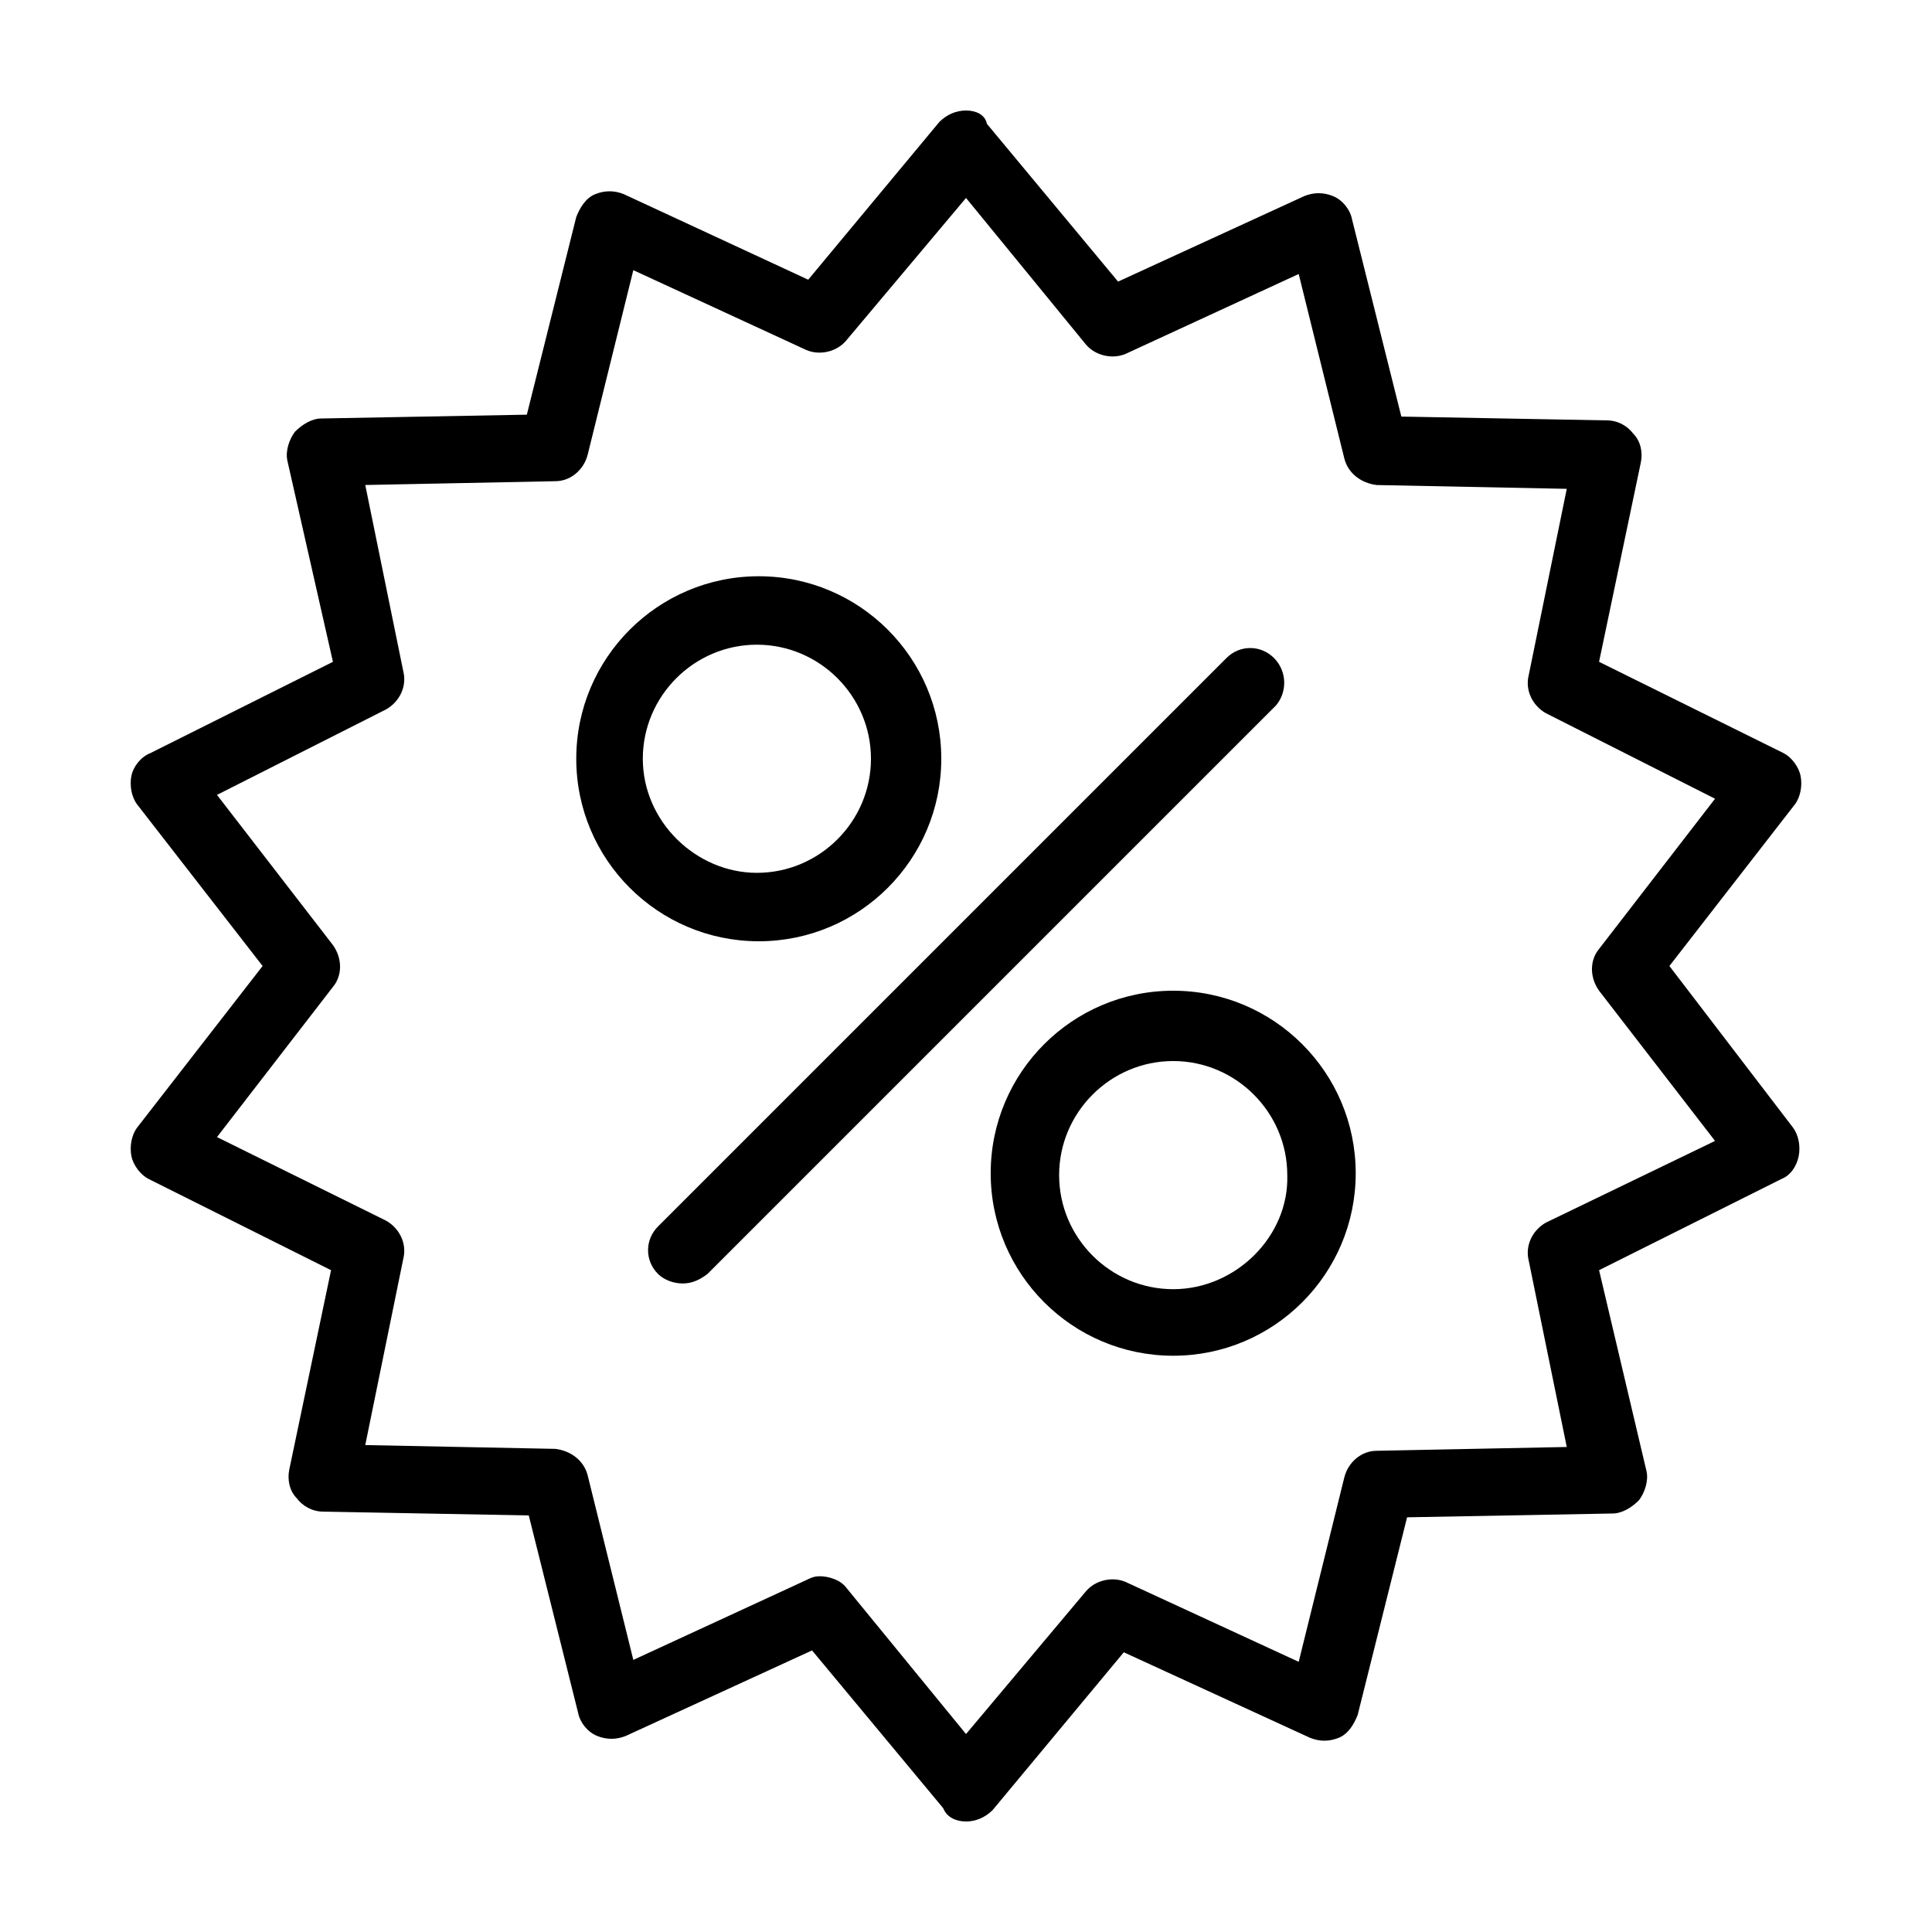
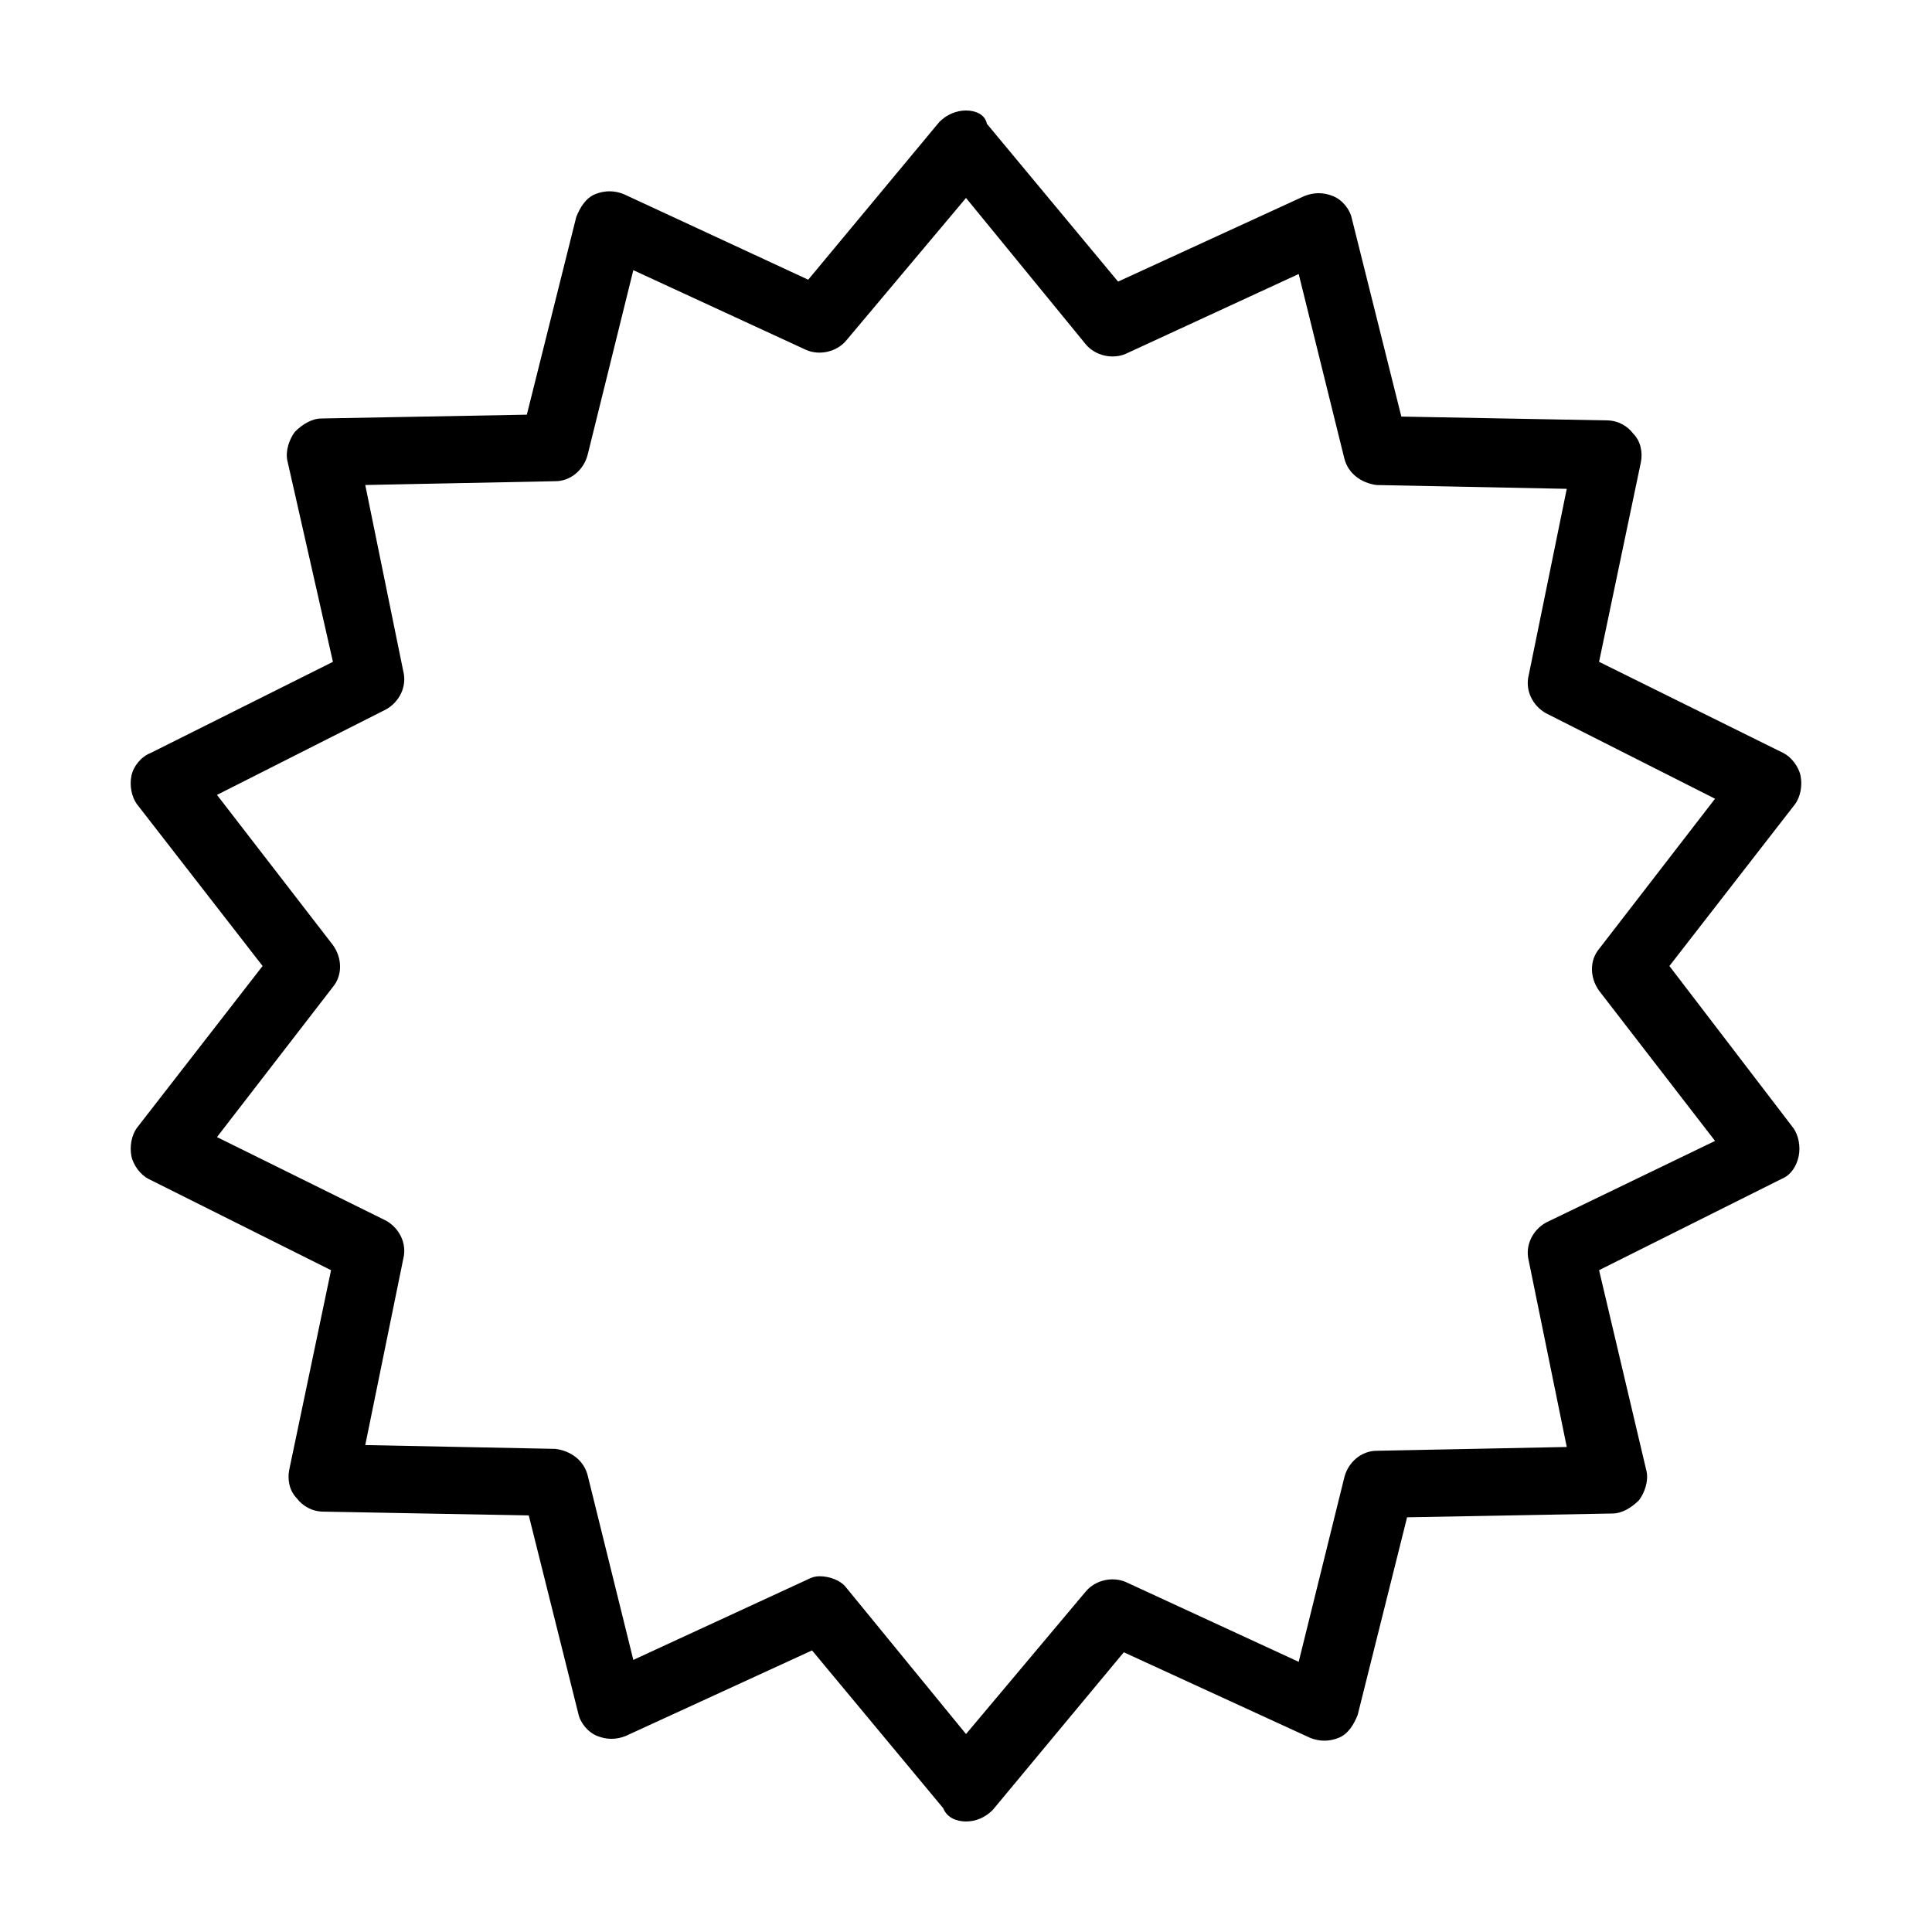
<svg xmlns="http://www.w3.org/2000/svg" fill="#000000" width="800px" height="800px" version="1.1" viewBox="144 144 512 512">
  <g>
-     <path d="m481.62 318.38c-3.527-3.527-9.07-3.527-12.594 0l-150.64 150.64c-3.527 3.527-3.527 9.07 0 12.594 1.512 1.512 4.031 2.519 6.551 2.519 2.519 0 4.535-1.008 6.551-2.519l150.64-150.64c3.016-3.523 3.016-9.066-0.508-12.59z" />
-     <path d="m393.45 345.08c0-26.703-21.664-48.367-48.367-48.367s-48.367 21.664-48.367 48.367 21.664 48.367 48.367 48.367 48.367-21.664 48.367-48.367zm-79.098 0c0-16.625 13.602-30.23 30.23-30.23 16.625 0 30.23 13.602 30.23 30.23 0 16.625-13.602 30.23-30.23 30.23-16.125 0-30.23-13.602-30.23-30.23z" />
-     <path d="m454.91 406.55c-26.703 0-48.367 21.664-48.367 48.367 0 26.703 21.664 48.367 48.367 48.367 26.703 0 48.367-21.664 48.367-48.367 0-26.703-21.664-48.367-48.367-48.367zm0 79.098c-16.625 0-30.23-13.602-30.23-30.23 0-16.625 13.602-30.23 30.23-30.23 16.625 0 30.23 13.602 30.23 30.23 0.5 16.125-13.605 30.23-30.23 30.23z" />
    <path d="m586.41 400 33.25-42.824c1.512-2.016 2.016-5.039 1.512-7.559-0.504-2.519-2.519-5.039-4.535-6.047l-48.867-24.18 11.082-52.898c0.504-2.519 0-5.543-2.016-7.559-1.512-2.016-4.031-3.527-7.055-3.527l-54.41-1.008-13.098-52.395c-0.504-2.519-2.519-5.039-5.039-6.047-2.519-1.008-5.039-1.008-7.559 0l-49.375 22.672-34.762-41.816c-0.5-2.519-3.019-3.527-5.535-3.527-2.519 0-5.039 1.008-7.055 3.023l-34.762 41.816-48.871-22.672c-2.519-1.008-5.039-1.008-7.559 0-2.519 1.008-4.031 3.527-5.039 6.047l-13.098 52.395-54.41 1.008c-2.519 0-5.039 1.512-7.055 3.527-1.512 2.016-2.519 5.039-2.016 7.559l12.094 53.402-48.367 24.184c-2.519 1.004-4.535 3.523-5.039 6.043-0.504 2.519 0 5.543 1.512 7.559l33.254 42.824-33.25 42.824c-1.512 2.016-2.016 5.039-1.512 7.559 0.504 2.519 2.519 5.039 4.535 6.047l48.367 24.184-11.082 52.898c-0.504 2.519 0 5.543 2.016 7.559 1.512 2.016 4.031 3.527 7.055 3.527l54.41 1.008 13.098 52.395c0.504 2.519 2.519 5.039 5.039 6.047s5.039 1.008 7.559 0l49.375-22.672 34.762 41.816c1 2.516 3.519 3.519 6.039 3.519s5.039-1.008 7.055-3.023l34.762-41.816 49.375 22.672c2.519 1.008 5.039 1.008 7.559 0 2.519-1.008 4.031-3.527 5.039-6.047l13.098-52.395 54.41-1.008c2.519 0 5.039-1.512 7.055-3.527 1.512-2.016 2.519-5.039 2.016-7.559l-12.602-53.398 48.367-24.184c2.519-1.008 4.031-3.527 4.535-6.047 0.504-2.519 0-5.543-1.512-7.559zm-32.746 68.012c-3.527 2.016-5.543 6.047-4.535 10.078l10.078 49.375-50.383 1.008c-4.031 0-7.559 3.023-8.566 7.055l-12.09 48.871-45.848-21.16c-3.527-1.512-8.062-0.504-10.578 2.519l-31.738 37.781-31.738-38.793c-1.512-2.016-4.535-3.023-7.055-3.023-1.512 0-2.519 0.504-3.527 1.008l-45.848 21.16-12.09-48.871c-1.008-4.031-4.535-6.551-8.566-7.055l-50.383-1.008 10.078-49.375c1.008-4.031-1.008-8.062-4.535-10.078l-44.84-22.164 30.73-39.801c2.519-3.023 2.519-7.559 0-11.082l-30.73-39.801 44.84-22.672c3.527-2.016 5.543-6.047 4.535-10.078l-10.078-49.375 50.383-1.008c4.031 0 7.559-3.023 8.566-7.055l12.09-48.871 45.848 21.16c3.527 1.512 8.062 0.504 10.578-2.519l31.742-37.777 31.738 38.793c2.519 3.023 7.055 4.031 10.578 2.519l45.848-21.16 12.09 48.871c1.008 4.031 4.535 6.551 8.566 7.055l50.383 1.008-10.078 49.375c-1.008 4.031 1.008 8.062 4.535 10.078l44.84 22.672-30.73 39.801c-2.519 3.023-2.519 7.559 0 11.082l30.73 39.801z" />
  </g>
</svg>